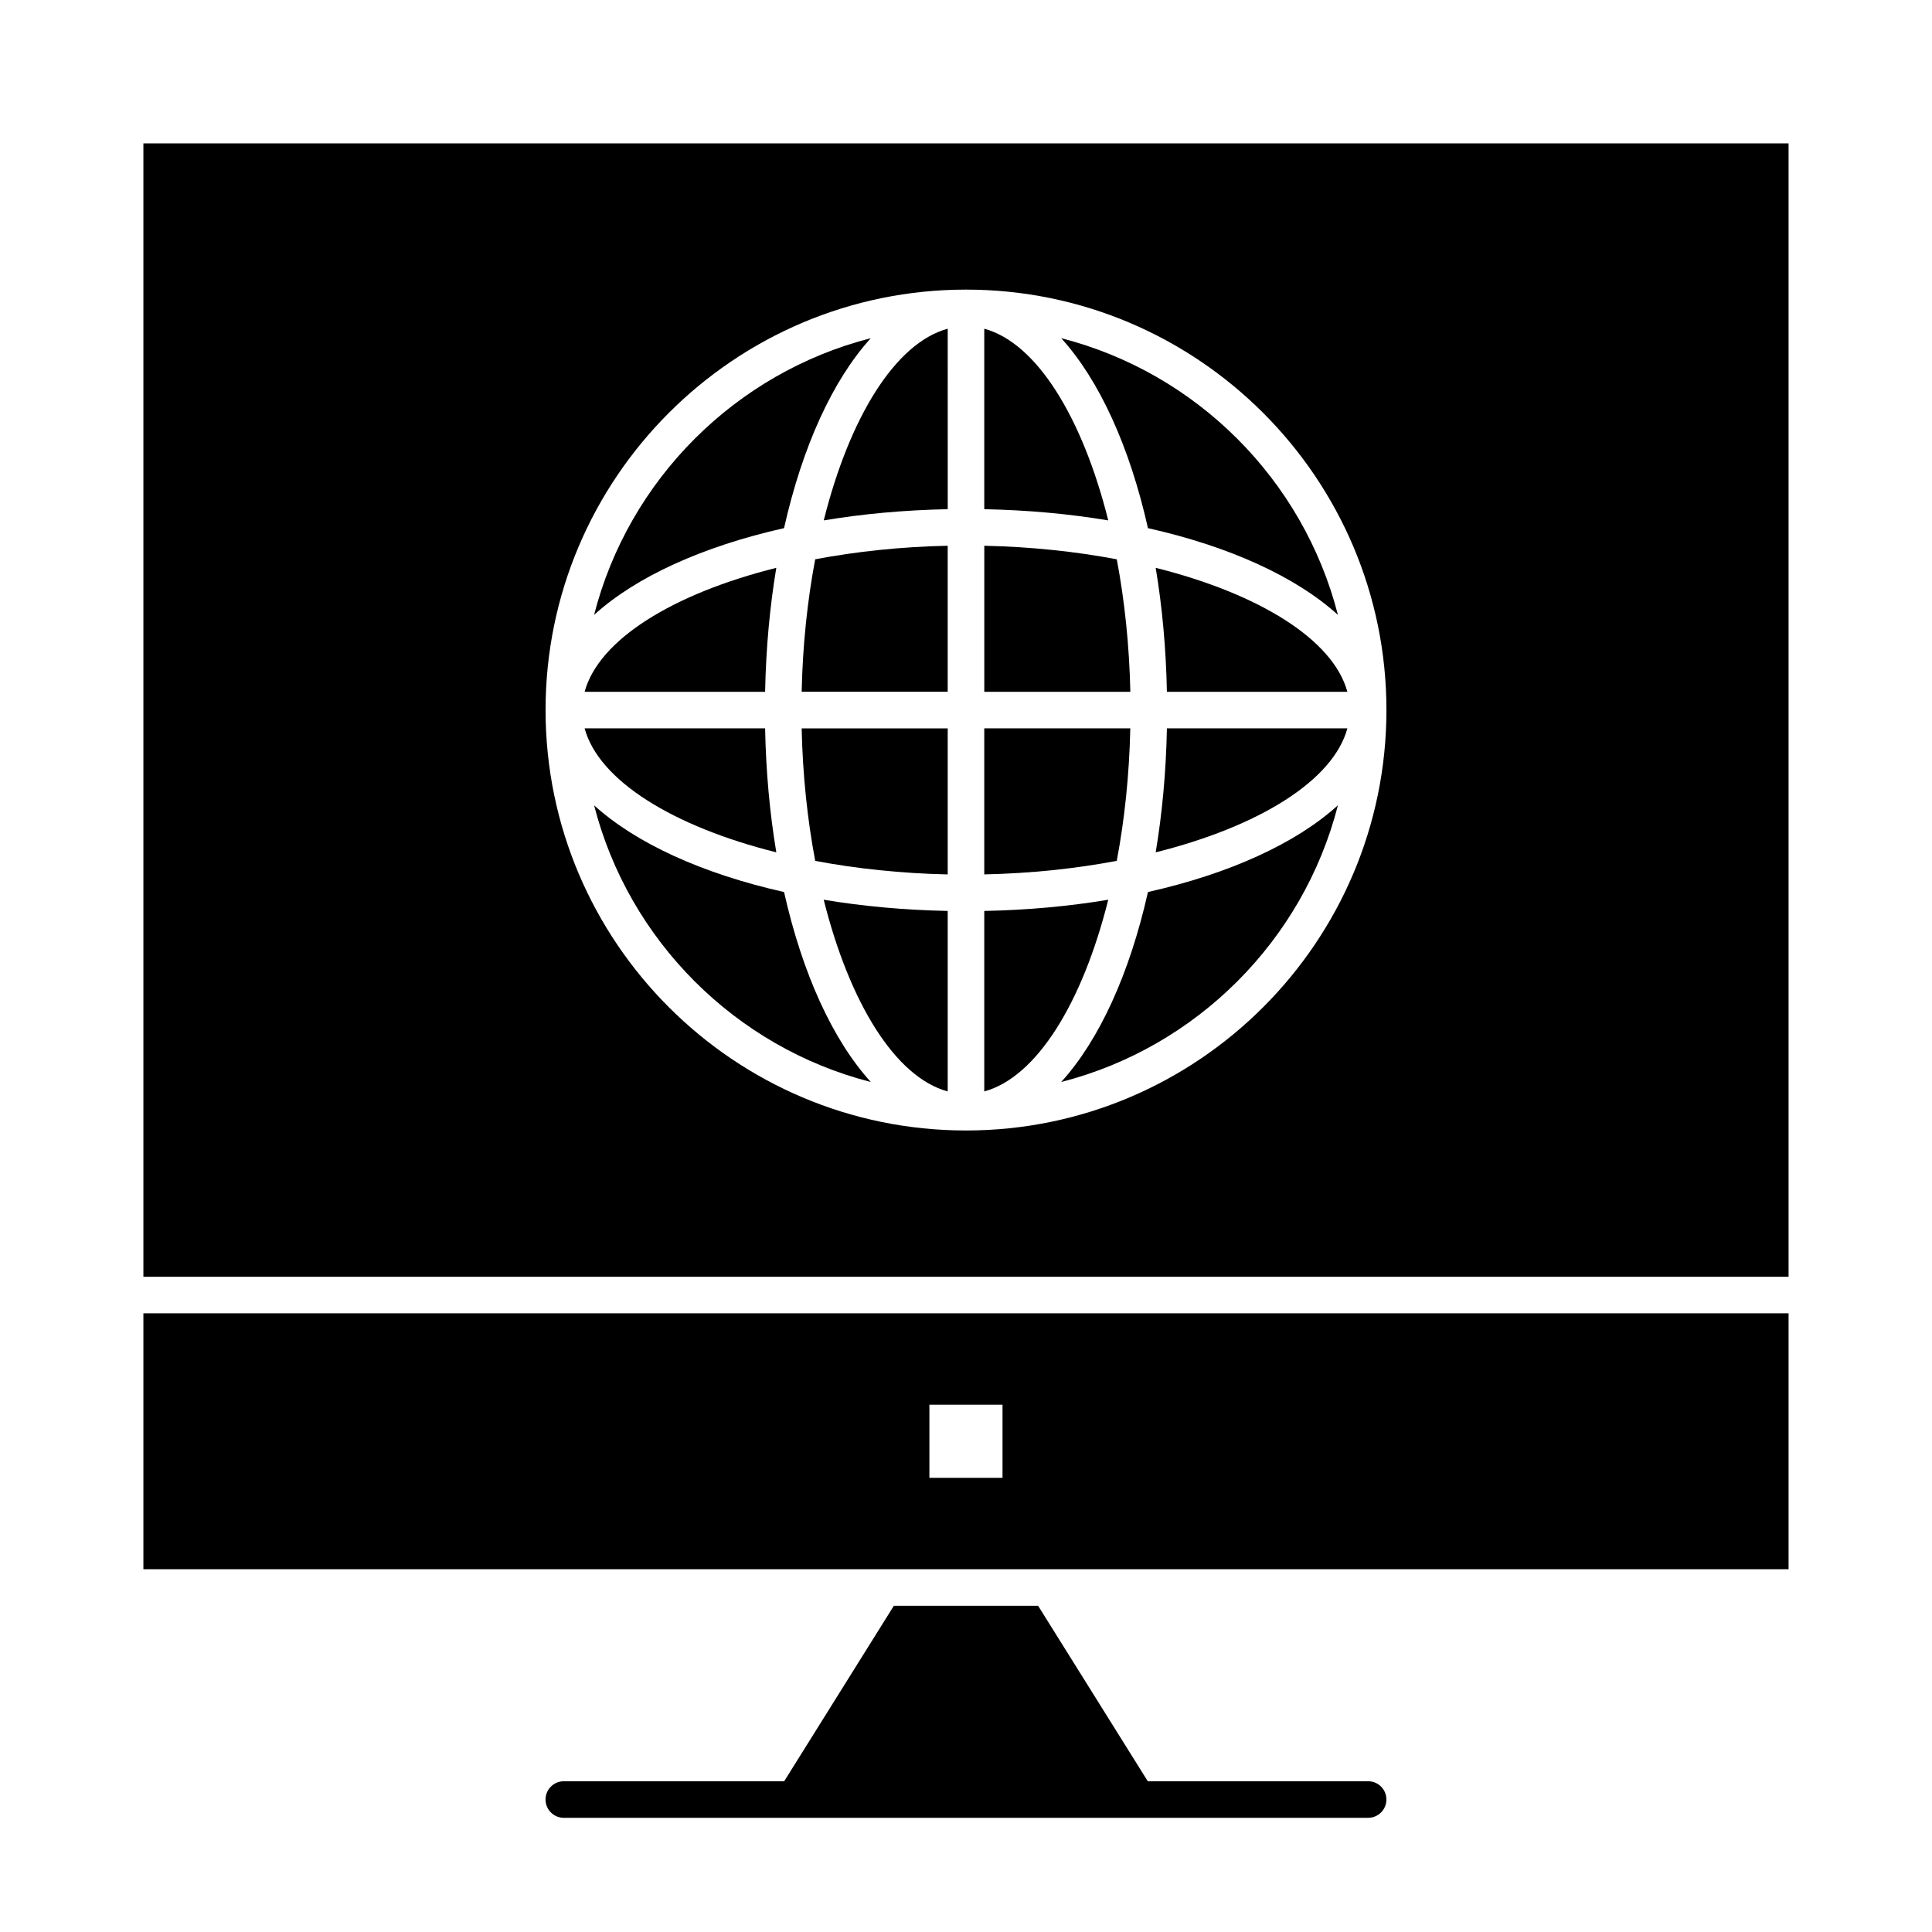
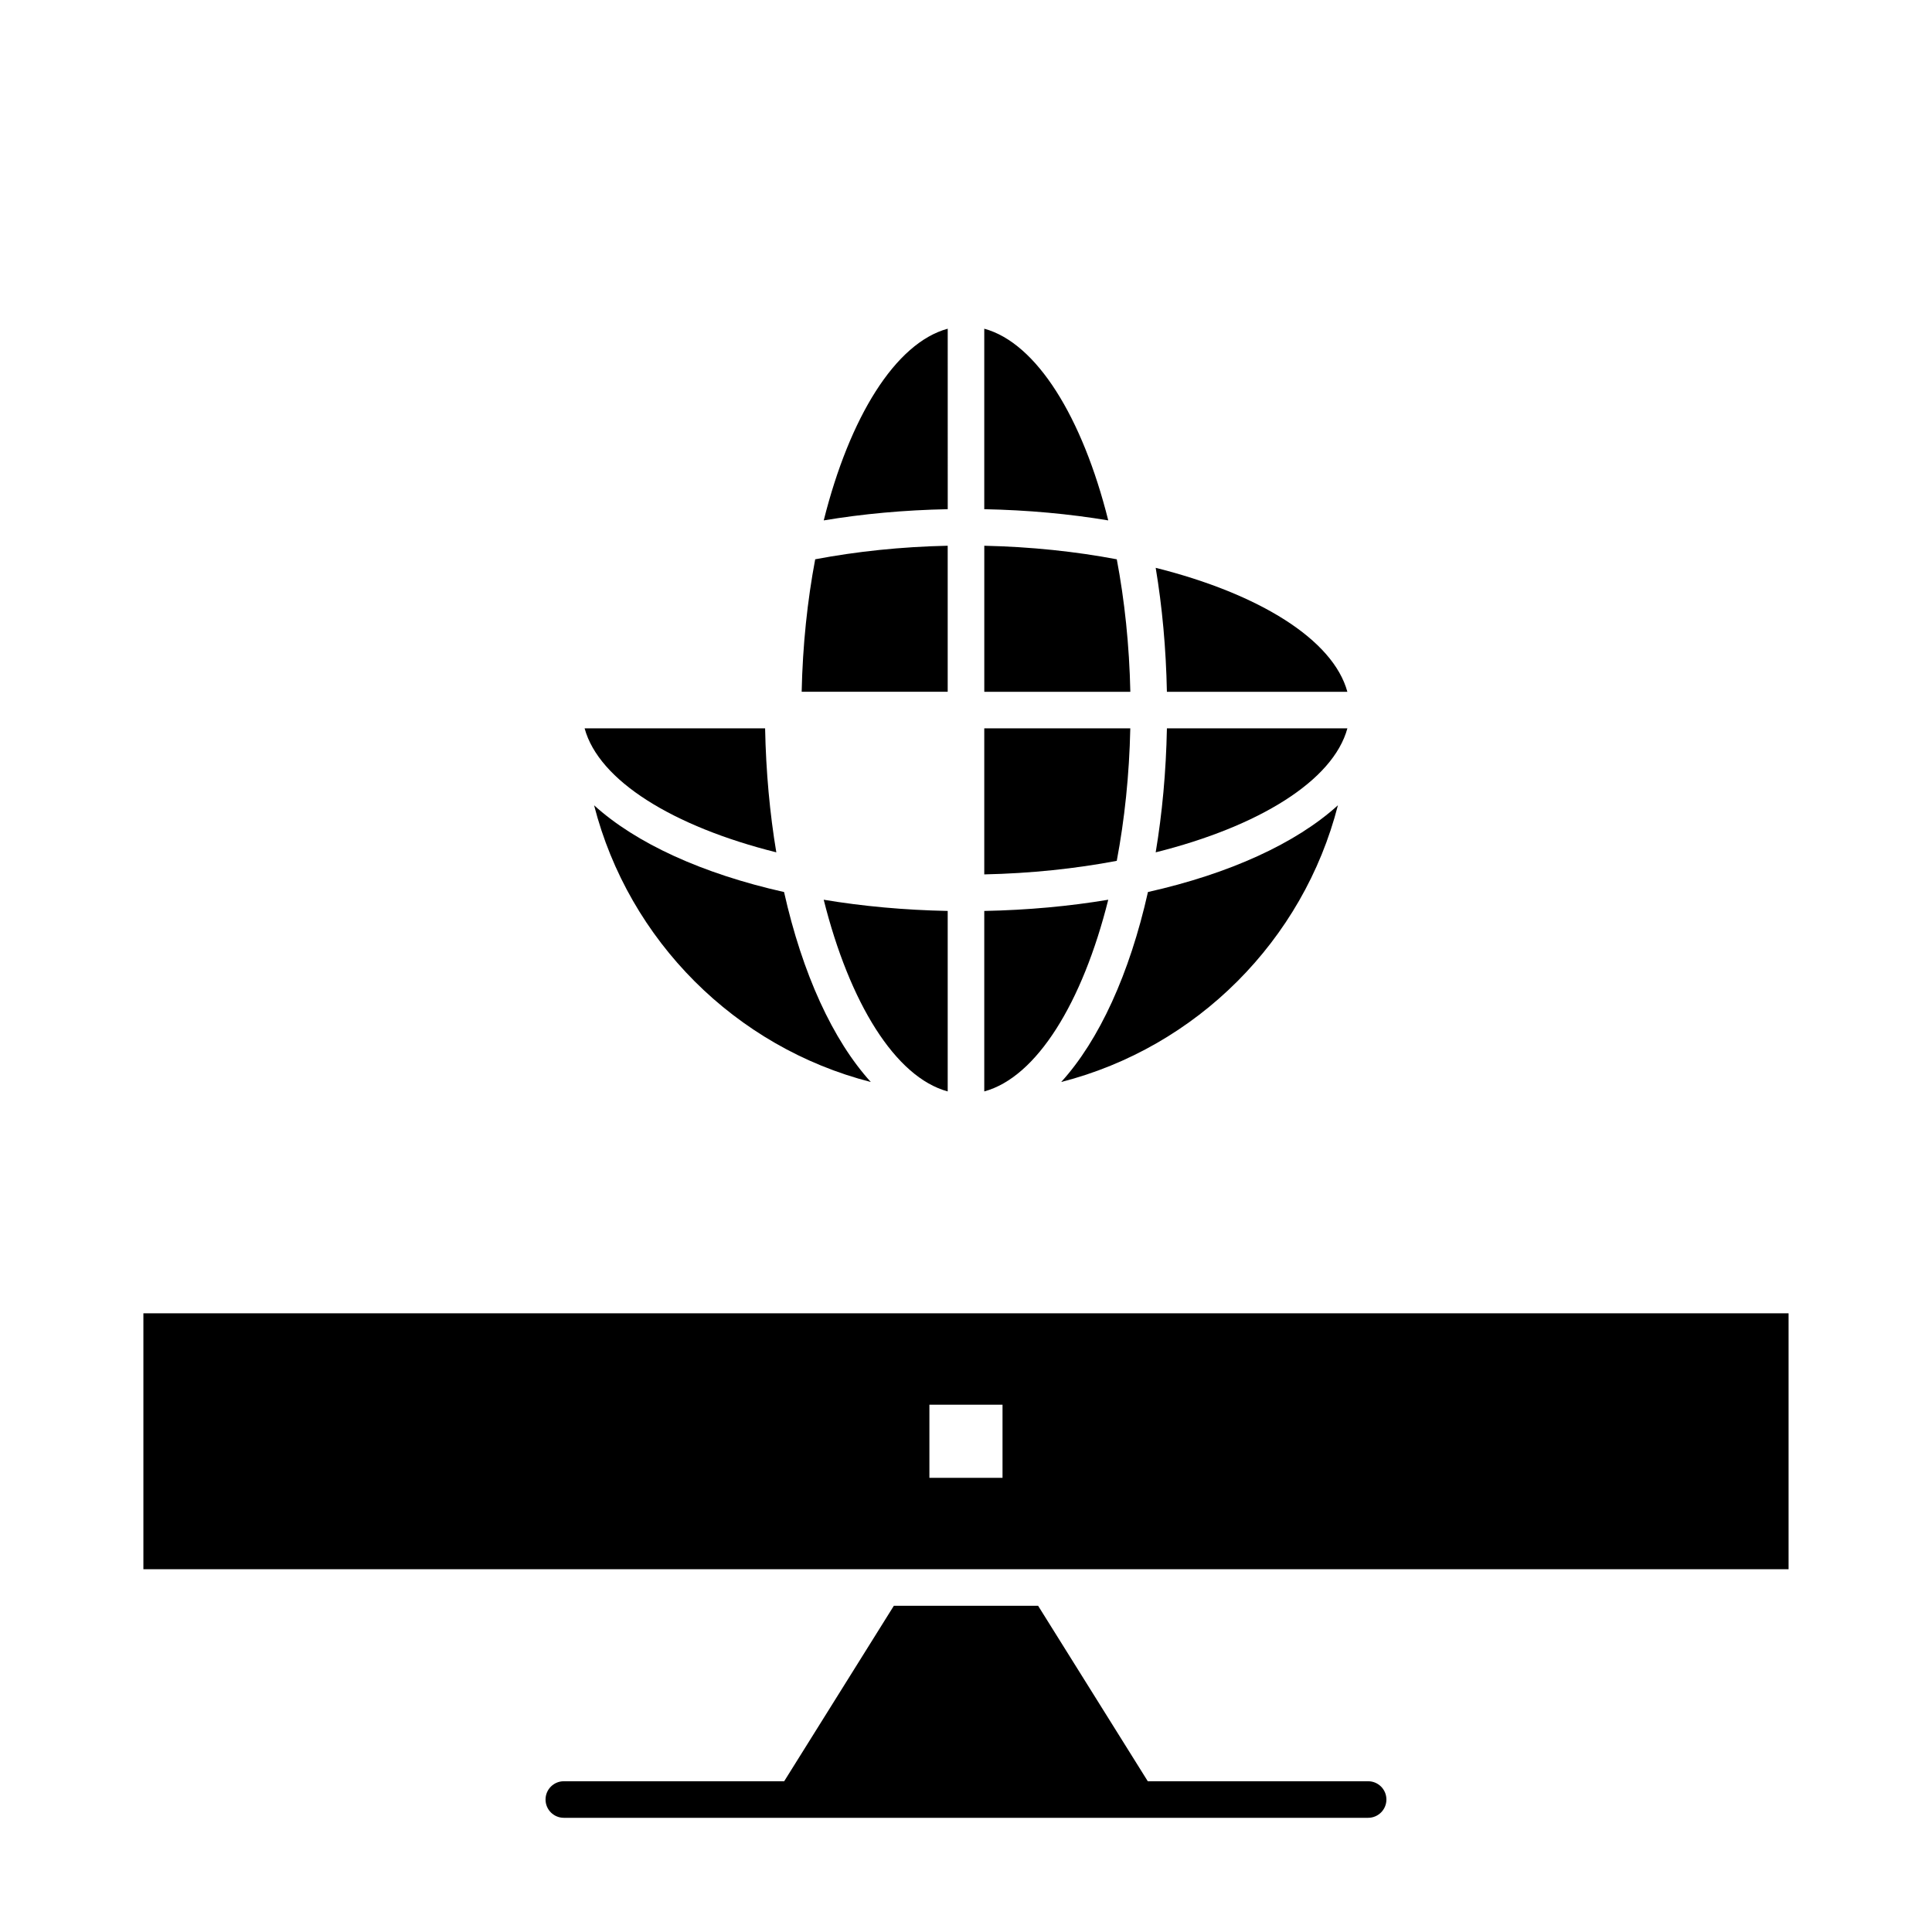
<svg xmlns="http://www.w3.org/2000/svg" fill="#000000" width="800px" height="800px" version="1.1" viewBox="144 144 512 512">
  <g>
    <path d="m395.15 433.24v-47.832c-11.535-0.227-22.562-1.25-32.859-2.969 6.848 27.34 18.984 47.035 32.859 50.801z" />
    <path d="m404.84 231.11v47.832c11.535 0.227 22.562 1.25 32.859 2.969-6.848-27.336-18.984-47.031-32.859-50.801z" />
-     <path d="m425.23 233.62c10.07 11.086 18.133 28.703 22.988 50.344 21.641 4.852 39.258 12.918 50.344 22.988-9.188-35.859-37.473-64.148-73.332-73.332z" />
    <path d="m404.84 385.41v47.828c13.875-3.769 26.016-23.465 32.859-50.801-10.297 1.723-21.328 2.746-32.859 2.973z" />
    <path d="m443.54 337.02h-38.699v38.703c12.348-0.262 24.199-1.523 35.113-3.59 2.066-10.918 3.324-22.77 3.586-35.113z" />
    <path d="m439.96 292.22c-10.918-2.066-22.766-3.324-35.113-3.59v38.703h38.703c-0.266-12.344-1.523-24.195-3.59-35.113z" />
    <path d="m450.27 294.48c1.719 10.293 2.742 21.324 2.969 32.859h47.828c-3.766-13.879-23.461-26.016-50.797-32.859z" />
    <path d="m182 559.86h435.99v-67.82h-435.99zm208.3-43.598h19.379v19.379h-19.379z" />
    <path d="m425.23 430.74c35.859-9.184 64.145-37.473 73.332-73.332-11.086 10.07-28.707 18.133-50.344 22.988-4.856 21.641-12.918 39.258-22.988 50.344z" />
    <path d="m450.27 369.88c27.336-6.844 47.031-18.98 50.801-32.859h-47.828c-0.227 11.539-1.254 22.566-2.973 32.859z" />
-     <path d="m349.73 294.48c-27.336 6.844-47.031 18.98-50.801 32.859h47.832c0.227-11.535 1.25-22.566 2.969-32.859z" />
    <path d="m349.73 369.88c-1.719-10.293-2.742-21.324-2.969-32.859h-47.832c3.773 13.879 23.465 26.016 50.801 32.859z" />
    <path d="m301.44 357.41c9.184 35.859 37.473 64.145 73.332 73.332-10.07-11.086-18.133-28.703-22.988-50.344-21.641-4.856-39.258-12.918-50.344-22.988z" />
-     <path d="m182 182v300.35h435.99v-300.35zm218 261.59c-61.438 0-111.42-49.984-111.42-111.42-0.004-61.438 49.98-111.42 111.42-111.42s111.42 49.984 111.42 111.42c0 61.438-49.984 111.42-111.42 111.42z" />
-     <path d="m360.04 372.14c10.918 2.066 22.766 3.324 35.113 3.59v-38.703h-38.703c0.266 12.344 1.527 24.195 3.59 35.113z" />
-     <path d="m374.77 233.62c-35.859 9.184-64.145 37.473-73.332 73.332 11.086-10.07 28.703-18.133 50.344-22.988 4.856-21.641 12.918-39.258 22.988-50.344z" />
    <path d="m362.3 281.91c10.293-1.719 21.324-2.742 32.859-2.969l-0.004-47.832c-13.875 3.769-26.012 23.465-32.855 50.801z" />
    <path d="m356.45 327.33h38.699v-38.703c-12.348 0.262-24.195 1.523-35.113 3.59-2.062 10.918-3.324 22.77-3.586 35.113z" />
    <path d="m506.57 616.05h-58.395l-29.066-46.504h-38.227l-29.066 46.504h-58.398c-2.676 0-4.844 2.168-4.844 4.844 0 2.676 2.168 4.844 4.844 4.844h213.15c2.676 0 4.844-2.168 4.844-4.844 0.004-2.676-2.164-4.844-4.84-4.844z" />
  </g>
</svg>